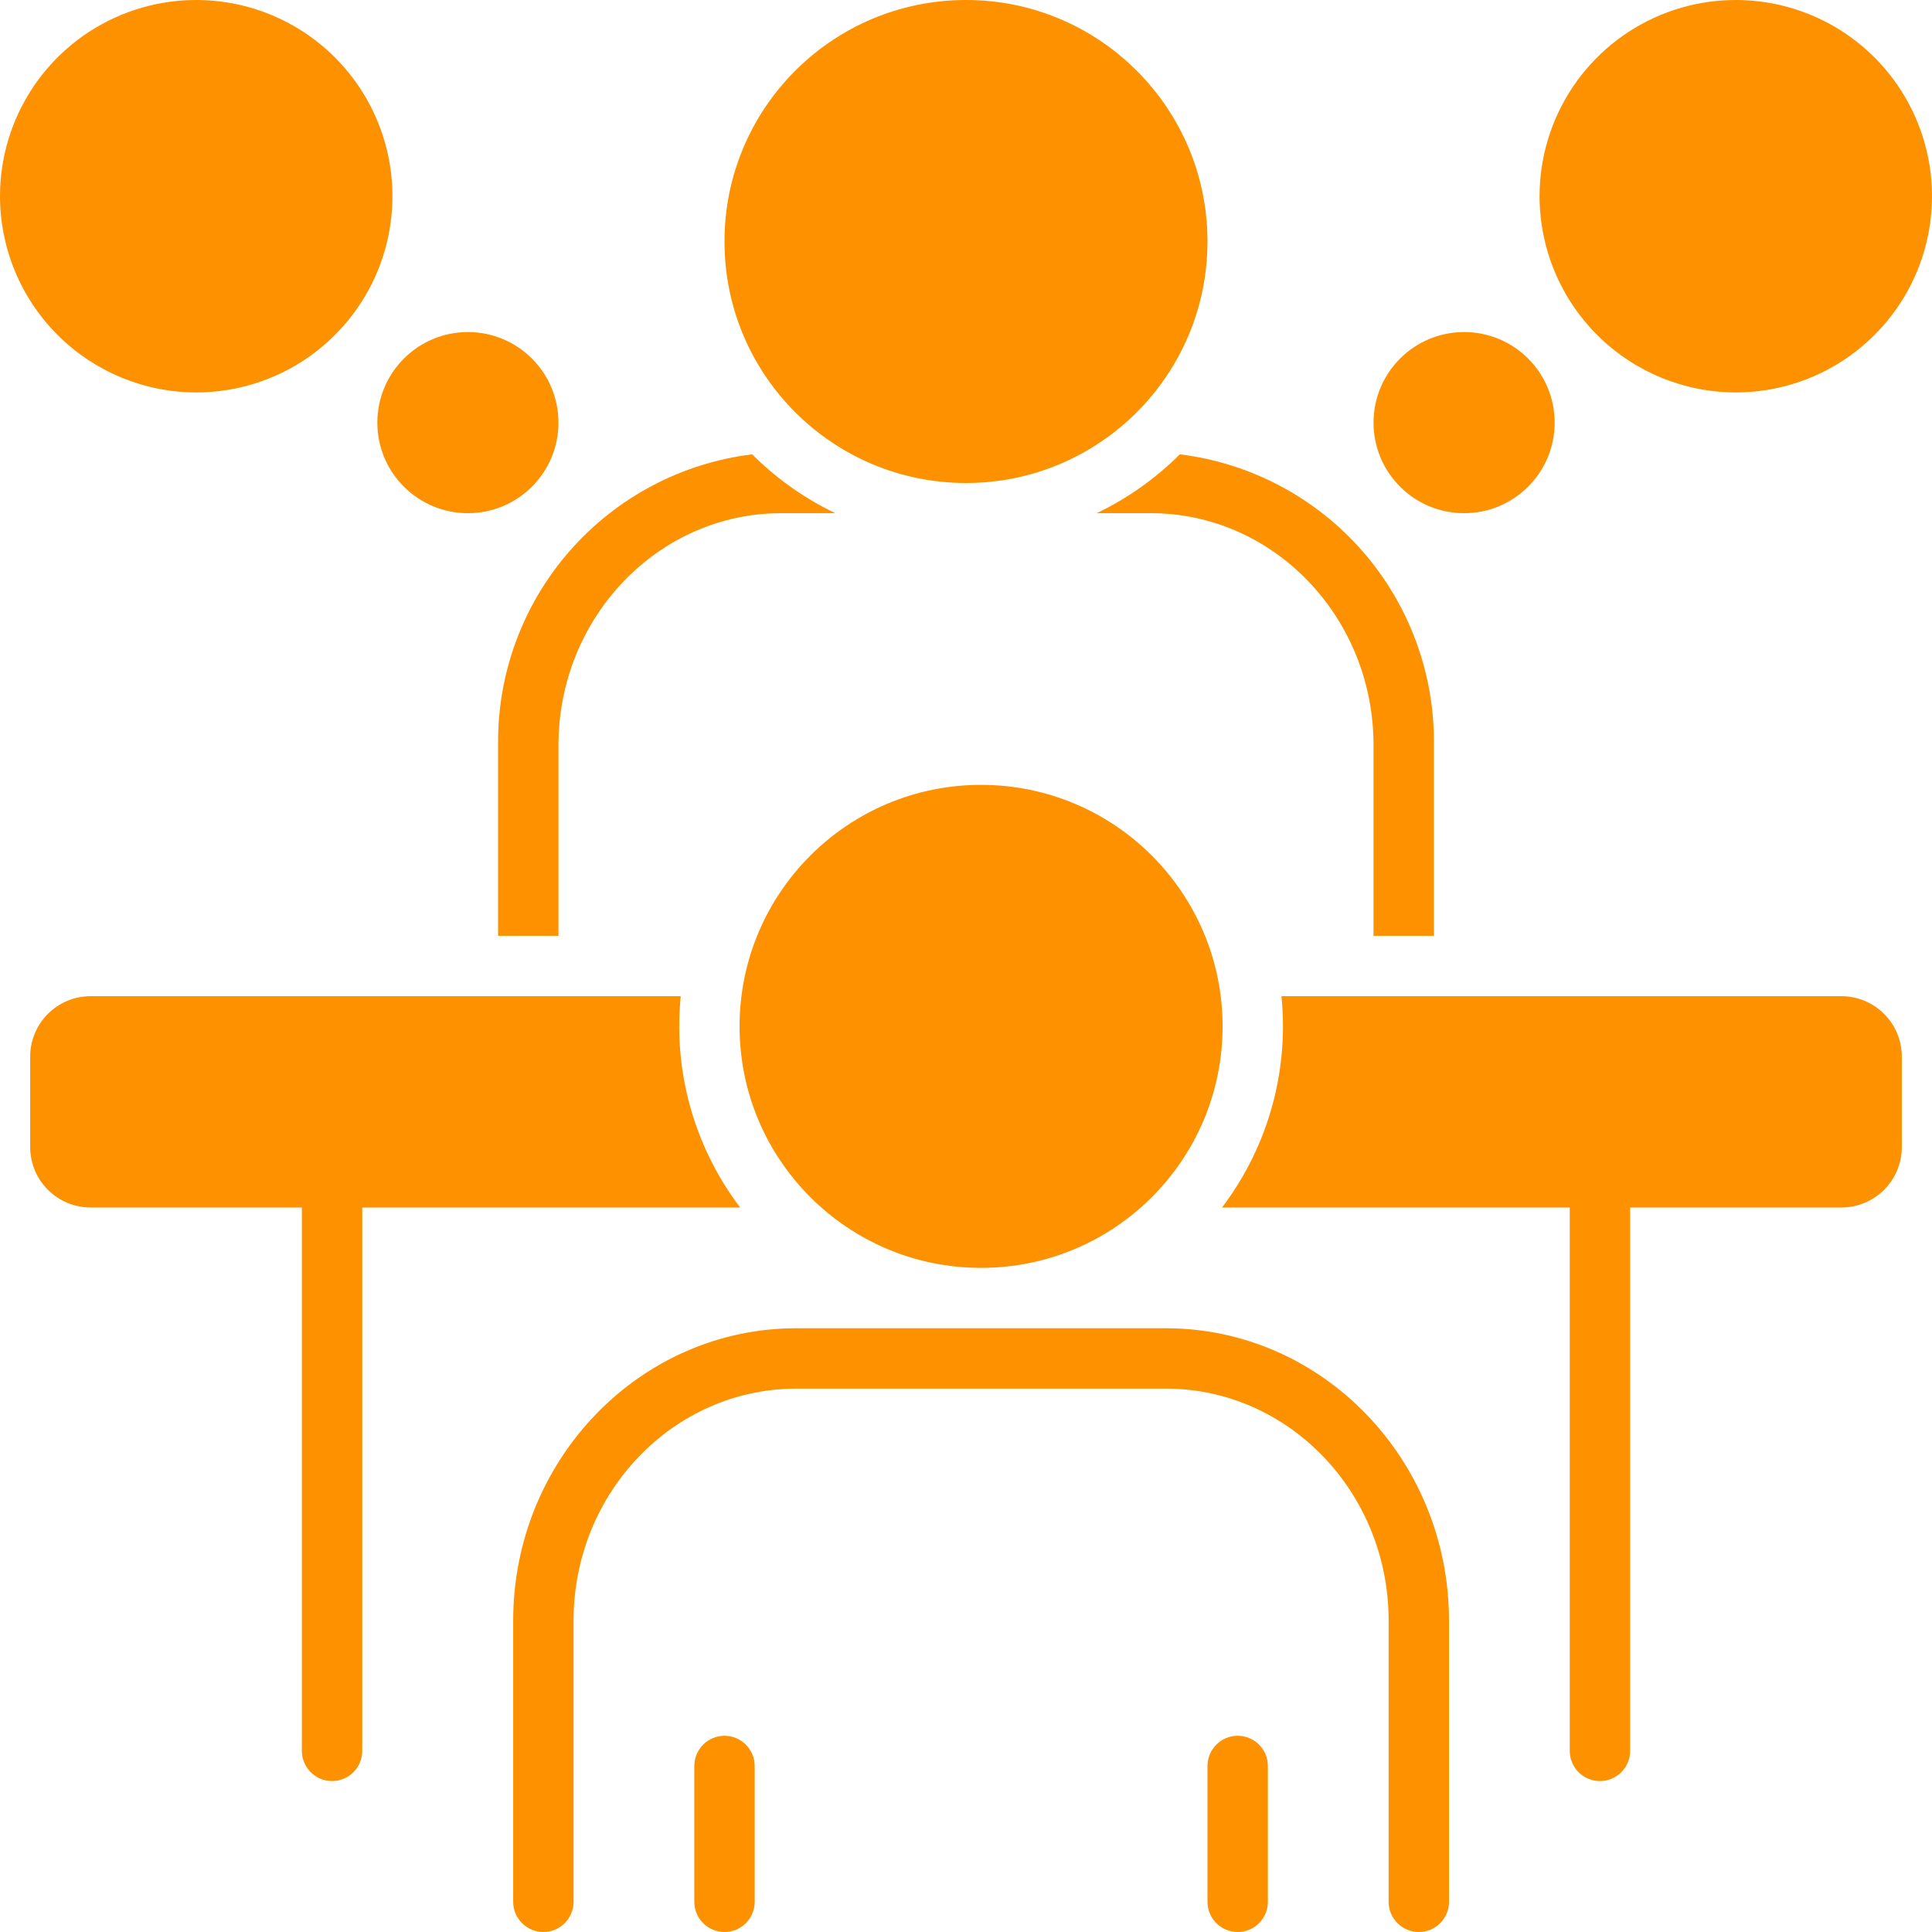
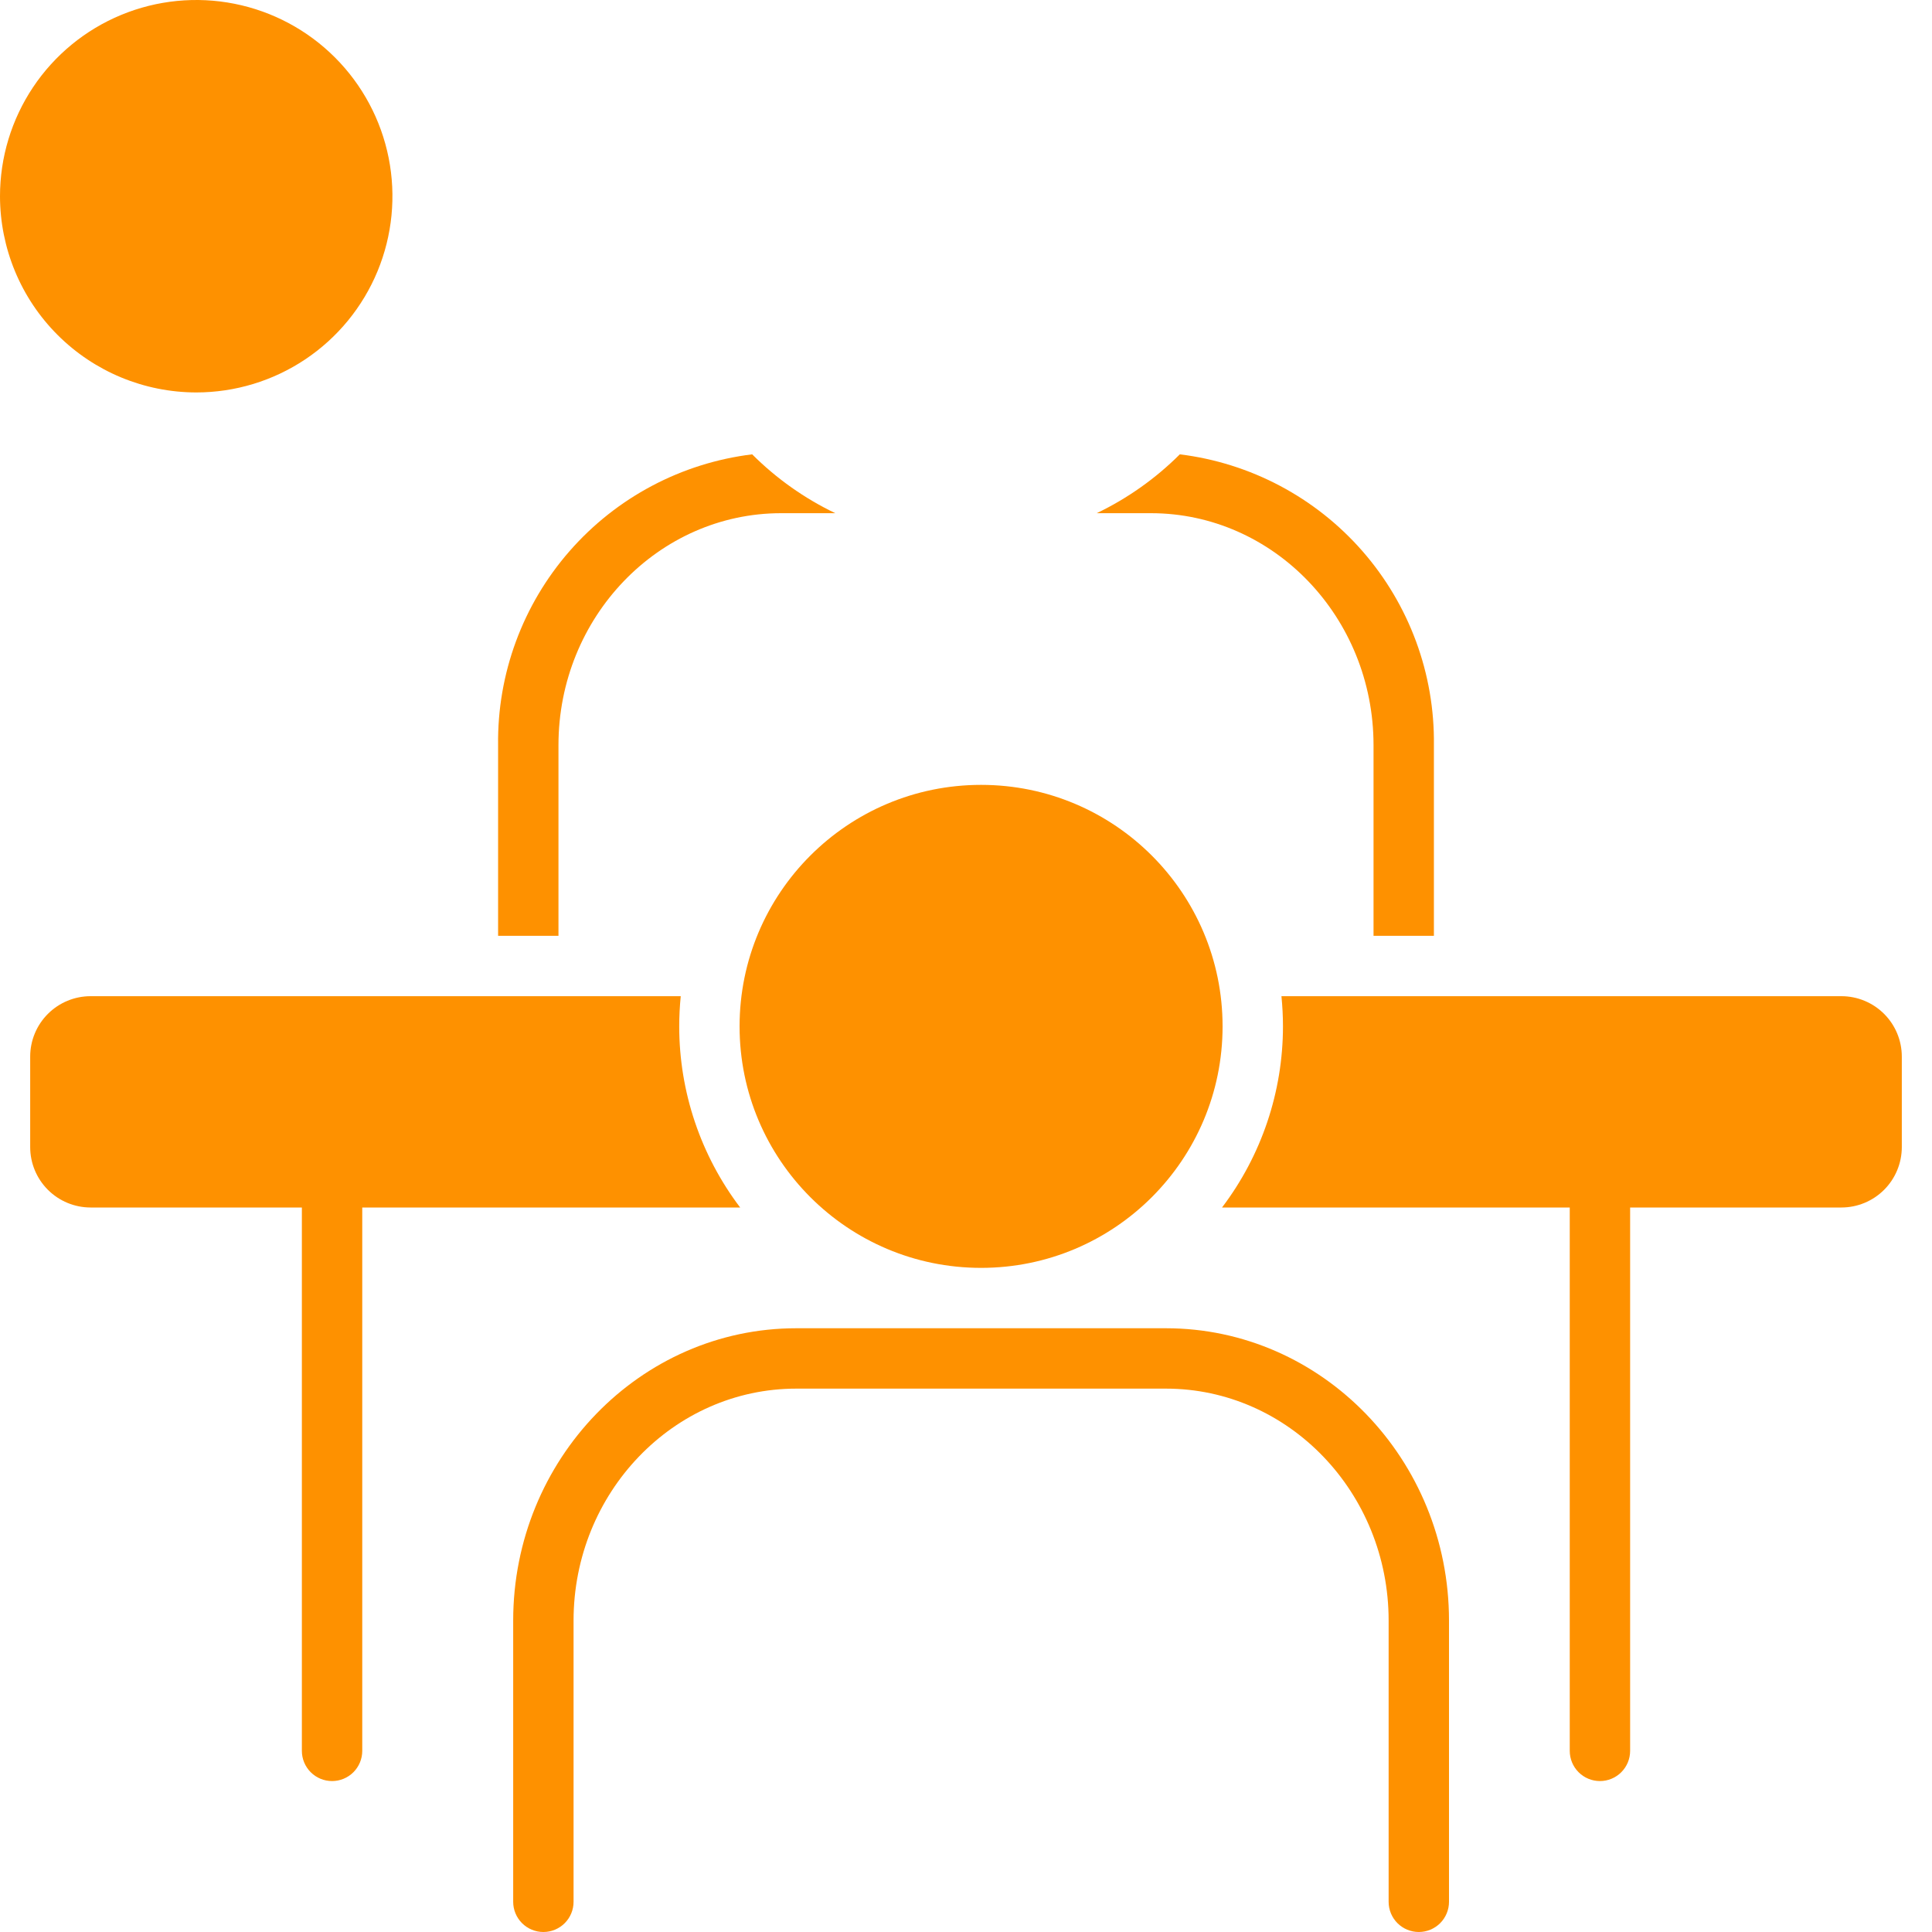
<svg xmlns="http://www.w3.org/2000/svg" width="450" height="450" viewBox="0 0 450 450" fill="none">
-   <path d="M168.75 404.297C166.885 404.297 165.097 405.038 163.778 406.356C162.46 407.675 161.719 409.463 161.719 411.328V442.969C161.719 444.834 162.46 446.622 163.778 447.941C165.097 449.259 166.885 450 168.75 450C170.615 450 172.403 449.259 173.722 447.941C175.04 446.622 175.781 444.834 175.781 442.969V411.328C175.781 409.463 175.04 407.675 173.722 406.356C172.403 405.038 170.615 404.297 168.75 404.297ZM288.281 404.297C286.416 404.297 284.628 405.038 283.309 406.356C281.991 407.675 281.25 409.463 281.25 411.328V442.969C281.25 444.834 281.991 446.622 283.309 447.941C284.628 449.259 286.416 450 288.281 450C290.146 450 291.934 449.259 293.253 447.941C294.572 446.622 295.312 444.834 295.312 442.969V411.328C295.312 409.463 294.572 407.675 293.253 406.356C291.934 405.038 290.146 404.297 288.281 404.297Z" fill="#FE9100" />
-   <path d="M224.997 112.5C256.063 112.5 281.247 87.316 281.247 56.25C281.247 25.184 256.063 0 224.997 0C193.931 0 168.747 25.184 168.747 56.25C168.747 87.316 193.931 112.5 224.997 112.5Z" fill="#FE9100" />
  <path d="M116.016 217.969H130.078V173.556C130.078 143.768 153.352 119.531 181.951 119.531H194.555C187.374 116.087 180.828 111.452 175.194 105.824C158.722 107.847 143.575 115.877 132.655 128.375C121.735 140.873 115.81 156.961 116.016 173.556V217.969ZM255.445 119.531H268.049C296.652 119.531 319.922 143.768 319.922 173.556V217.969H333.984V173.556C334.189 156.96 328.264 140.872 317.344 128.374C306.423 115.876 291.276 107.847 274.802 105.824C269.169 111.452 262.624 116.086 255.445 119.531ZM271.564 309.375H185.467C149.108 309.375 119.531 339.919 119.531 377.462V442.969C119.531 444.834 120.272 446.622 121.591 447.941C122.909 449.259 124.698 450 126.562 450C128.427 450 130.216 449.259 131.534 447.941C132.853 446.622 133.594 444.834 133.594 442.969V377.462C133.594 347.674 156.867 323.438 185.467 323.438H271.564C300.168 323.438 323.438 347.674 323.438 377.462V442.969C323.438 444.834 324.178 446.622 325.497 447.941C326.816 449.259 328.604 450 330.469 450C332.334 450 334.122 449.259 335.441 447.941C336.759 446.622 337.5 444.834 337.5 442.969V377.462C337.5 339.919 307.923 309.375 271.564 309.375ZM45.703 91.406C54.742 91.406 63.579 88.726 71.094 83.704C78.61 78.682 84.468 71.544 87.927 63.193C91.386 54.842 92.291 45.652 90.528 36.787C88.765 27.921 84.412 19.778 78.02 13.386C71.628 6.994 63.485 2.642 54.619 0.878C45.754 -0.885 36.564 0.02 28.213 3.479C19.862 6.938 12.724 12.796 7.702 20.312C2.68 27.828 0 36.664 0 45.703C0.014 57.82 4.834 69.437 13.402 78.005C21.97 86.573 33.586 91.392 45.703 91.406Z" fill="#FE9100" />
-   <path d="M108.984 119.531C120.634 119.531 130.078 110.087 130.078 98.438C130.078 86.788 120.634 77.344 108.984 77.344C97.335 77.344 87.891 86.788 87.891 98.438C87.891 110.087 97.335 119.531 108.984 119.531Z" fill="#FE9100" />
-   <path d="M404.297 91.406C413.336 91.406 422.172 88.726 429.688 83.704C437.204 78.682 443.062 71.544 446.521 63.193C449.98 54.842 450.885 45.652 449.122 36.787C447.358 27.921 443.006 19.778 436.614 13.386C430.222 6.994 422.079 2.642 413.213 0.878C404.348 -0.885 395.158 0.02 386.807 3.479C378.456 6.938 371.318 12.796 366.296 20.312C361.274 27.828 358.594 36.664 358.594 45.703C358.608 57.82 363.427 69.437 371.995 78.005C380.563 86.573 392.18 91.392 404.297 91.406Z" fill="#FE9100" />
-   <path d="M341.016 119.531C352.665 119.531 362.109 110.087 362.109 98.438C362.109 86.788 352.665 77.344 341.016 77.344C329.366 77.344 319.922 86.788 319.922 98.438C319.922 110.087 329.366 119.531 341.016 119.531Z" fill="#FE9100" />
  <path d="M228.512 295.312C259.578 295.312 284.762 270.129 284.762 239.062C284.762 207.996 259.578 182.812 228.512 182.812C197.446 182.812 172.262 207.996 172.262 239.062C172.262 270.129 197.446 295.312 228.512 295.312Z" fill="#FE9100" />
  <path d="M158.203 239.062C158.203 236.689 158.33 234.345 158.558 232.031H21.094C17.365 232.035 13.791 233.518 11.154 236.154C8.518 238.791 7.035 242.365 7.031 246.094V267.188C7.035 270.916 8.518 274.491 11.154 277.127C13.791 279.763 17.365 281.246 21.094 281.25H70.312V407.812C70.312 409.677 71.053 411.466 72.372 412.784C73.691 414.103 75.479 414.844 77.344 414.844C79.209 414.844 80.997 414.103 82.316 412.784C83.634 411.466 84.375 409.677 84.375 407.812V281.25H172.399C163.194 269.112 158.208 254.297 158.203 239.062ZM428.906 232.031H298.473C298.702 234.345 298.828 236.689 298.828 239.062C298.823 254.297 293.838 269.112 284.632 281.25H365.625V407.812C365.625 409.677 366.366 411.466 367.684 412.784C369.003 414.103 370.791 414.844 372.656 414.844C374.521 414.844 376.309 414.103 377.628 412.784C378.947 411.466 379.688 409.677 379.688 407.812V281.25H428.906C432.635 281.246 436.209 279.763 438.846 277.127C441.482 274.491 442.965 270.916 442.969 267.188V246.094C442.965 242.365 441.482 238.791 438.846 236.154C436.209 233.518 432.635 232.035 428.906 232.031Z" fill="#FE9100" />
</svg>